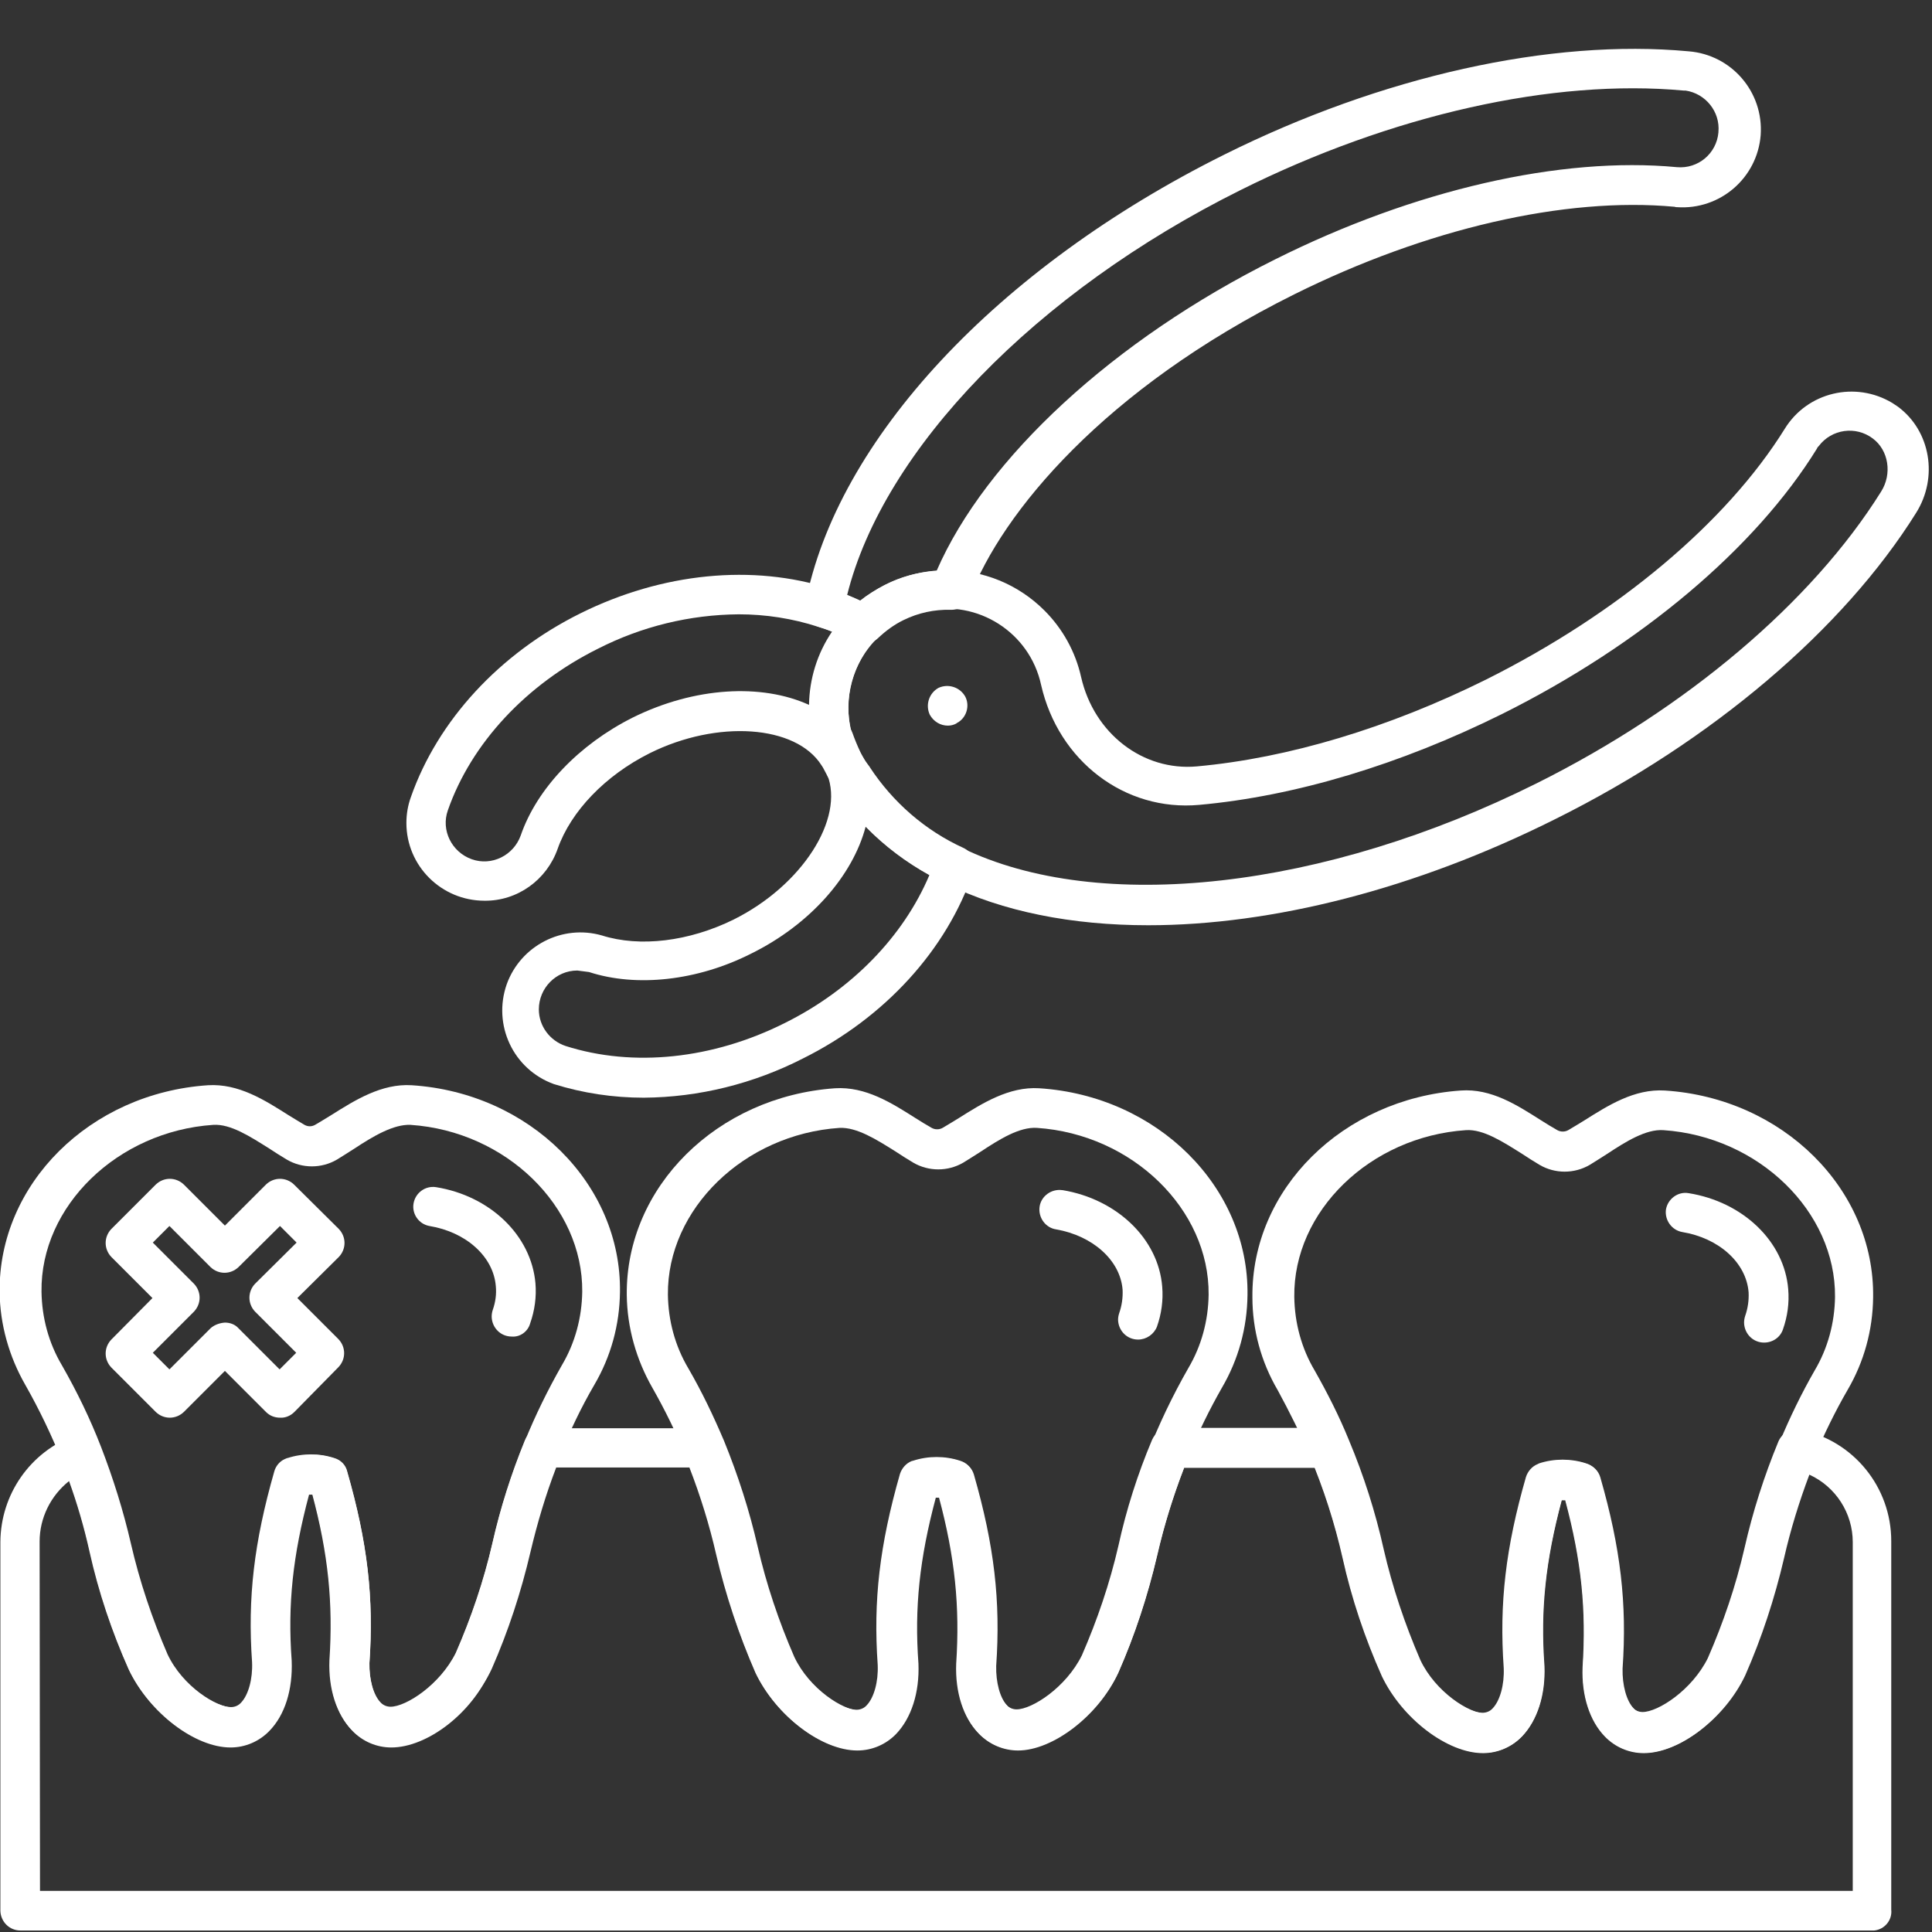
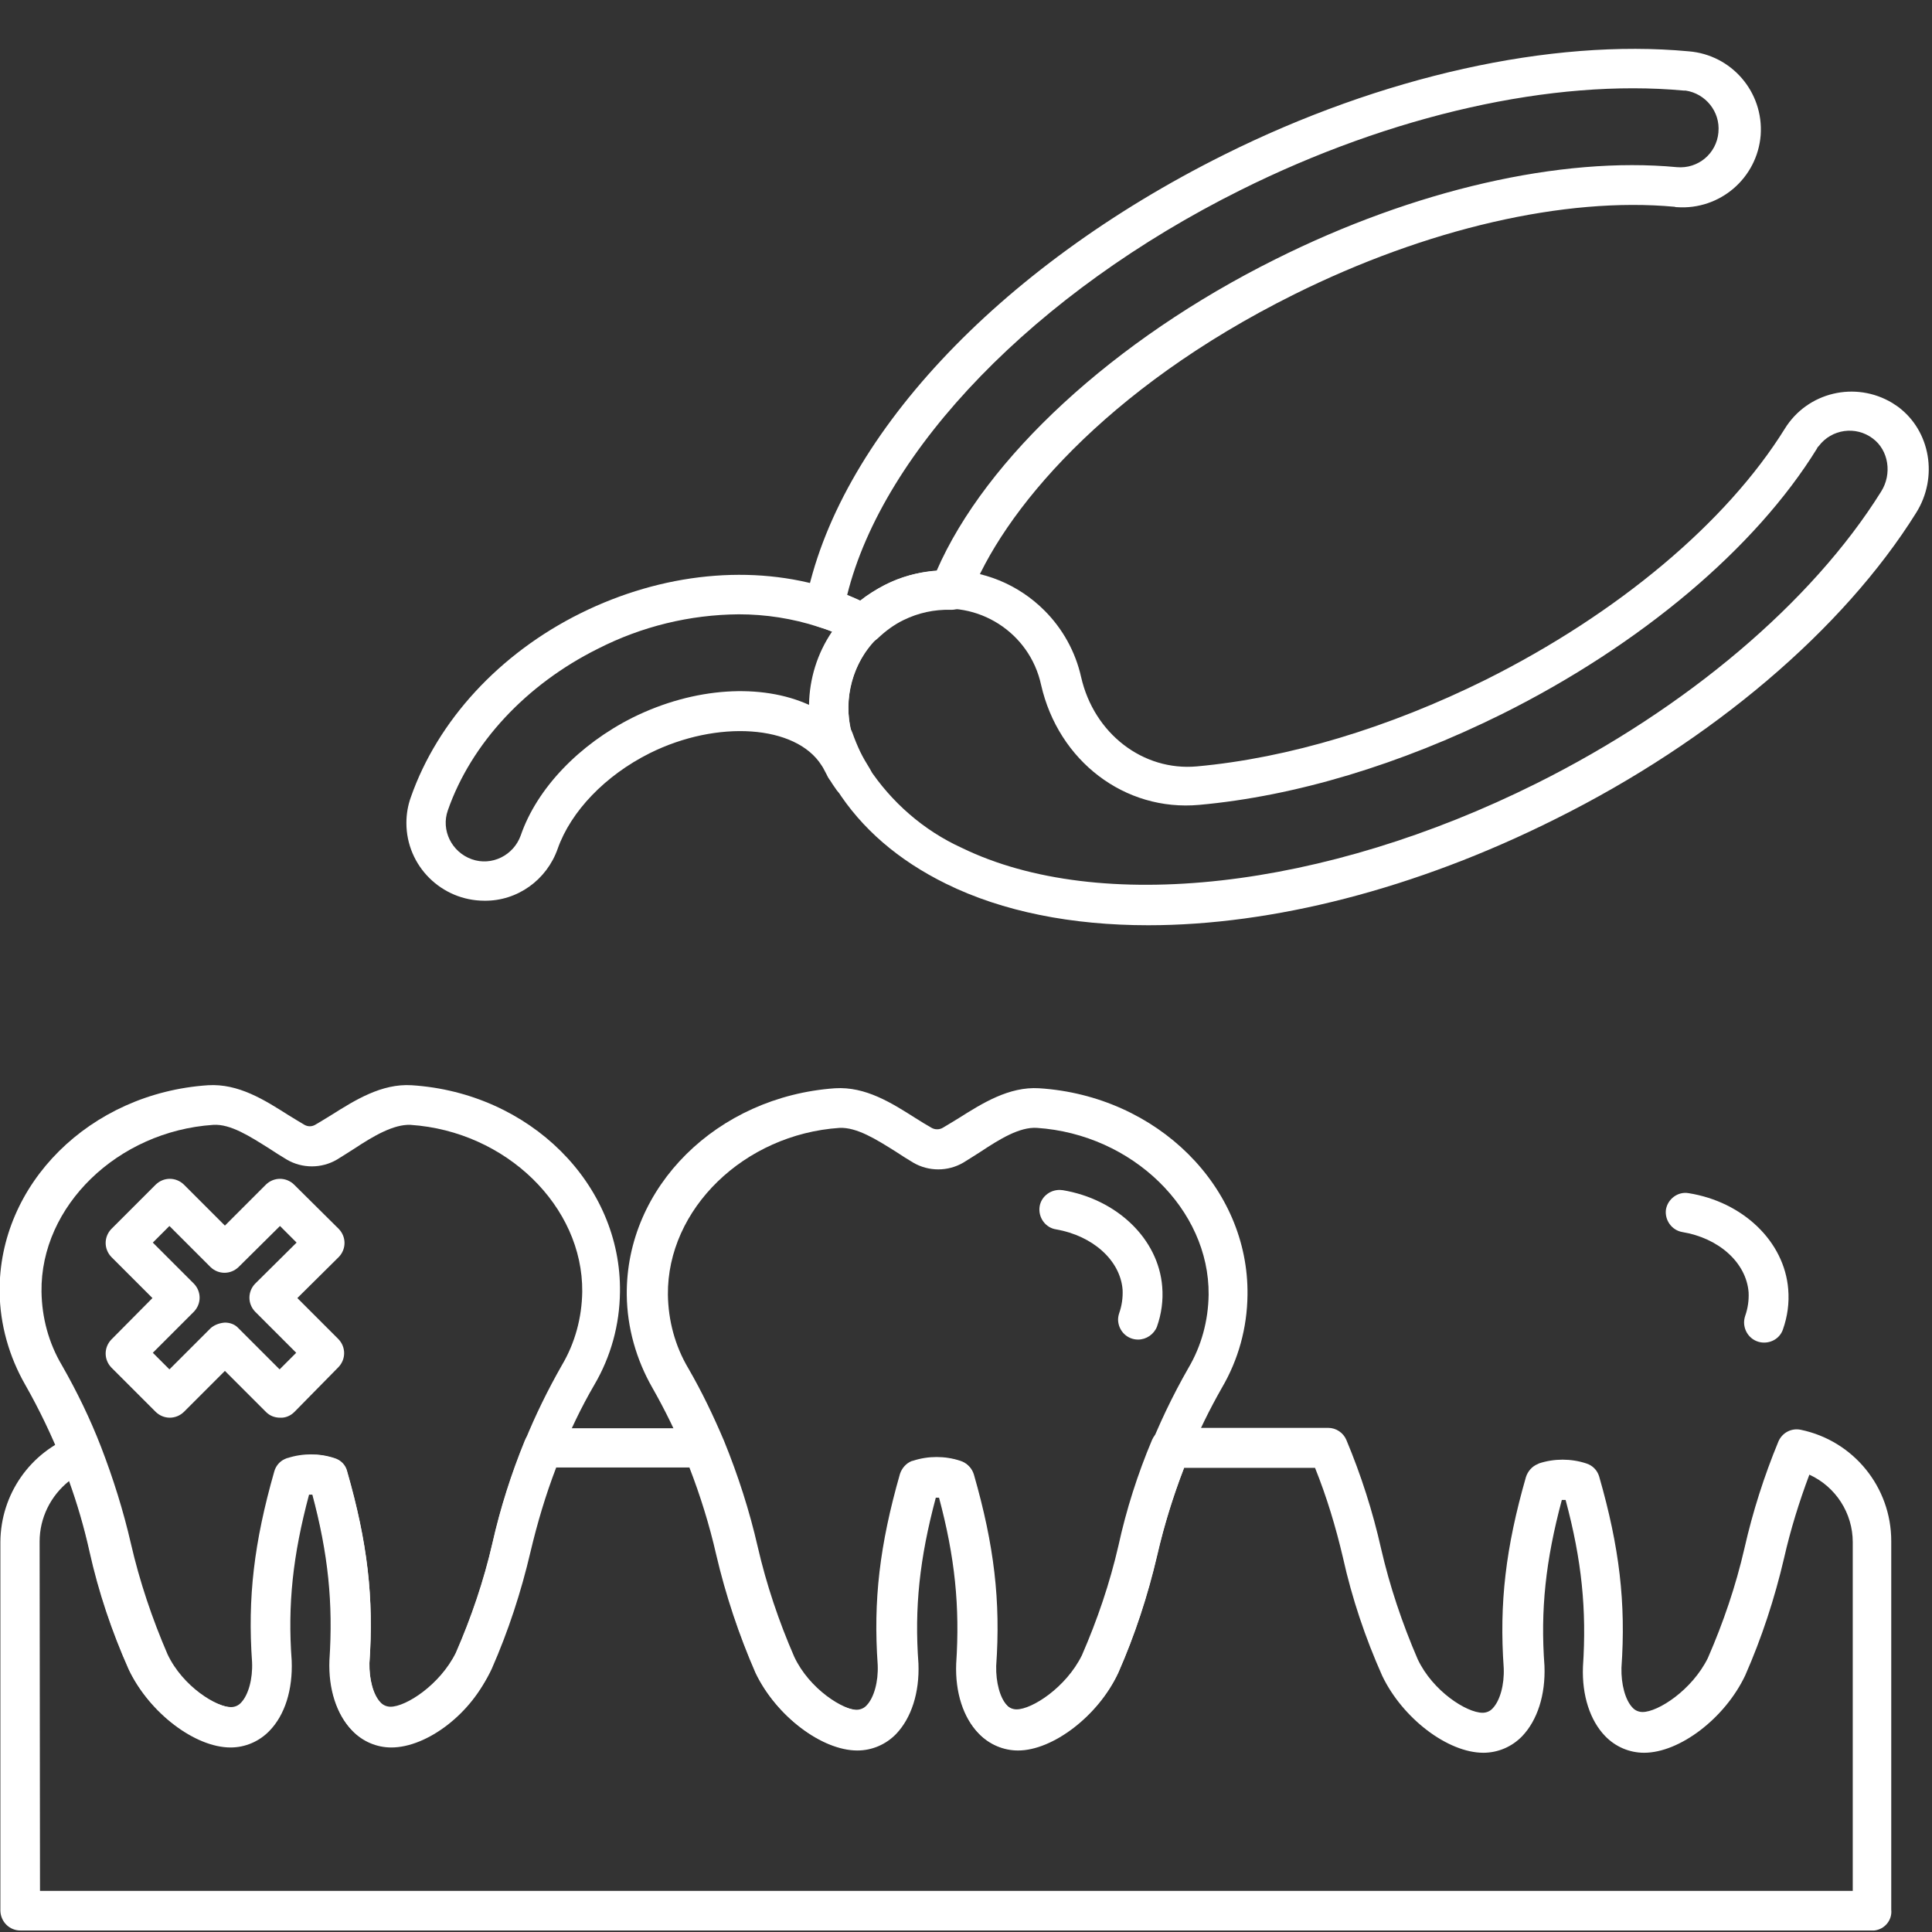
<svg xmlns="http://www.w3.org/2000/svg" id="Layer_1" x="0px" y="0px" viewBox="0 0 512 512" style="enable-background:new 0 0 512 512;" xml:space="preserve">
  <rect x="0" y="0" width="512" height="512" fill="#333333" stroke="none" />
  <style type="text/css"> .st0{fill:#FFFFFF;} </style>
  <g id="bone_grafting">
    <g id="Layer_1-2">
-       <path class="st0" d="M135.6,354.2c-2.9,0-5.2-2.3-5.3-5.2v-0.1c0-0.6,0.1-1.2,0.3-1.8c0.7-2,1-4.1,0.8-6.2 c-0.6-7.9-7.9-14.4-17.6-16c-2.8-0.5-4.7-3.2-4.2-6s3.1-4.7,5.9-4.3l0,0c14.4,2.3,25.3,12.8,26.4,25.5c0.3,3.6-0.2,7.2-1.4,10.6 C139.9,352.9,137.8,354.4,135.6,354.2z" />
      <path class="st0" d="M301.6,355c-2.9,0-5.2-2.3-5.3-5.2l0,0c0-0.6,0.1-1.2,0.3-1.8c0.7-2,1-4.1,0.9-6.2c-0.6-7.8-7.9-14.3-17.6-16 c-2.8-0.4-4.8-3.1-4.4-6c0.4-2.8,3.1-4.8,6-4.4h0.1C296,317.8,307,328.3,308,341c0.3,3.6-0.2,7.2-1.4,10.6 C305.8,353.6,303.8,355,301.6,355z" />
      <path class="st0" d="M467.5,355.8c-2.9,0-5.2-2.3-5.3-5.2v-0.1c0-0.6,0.1-1.2,0.3-1.8c0.7-2,1-4.1,0.9-6.2 c-0.6-7.9-7.9-14.4-17.6-16c-2.8-0.5-4.7-3.2-4.3-6c0.5-2.8,3.2-4.8,6-4.3l0,0c14.4,2.3,25.4,12.8,26.4,25.5 c0.3,3.6-0.2,7.2-1.4,10.6C471.8,354.4,469.8,355.8,467.5,355.8z" />
-       <path class="st0" d="M170.6,290.9c-8.1,0-16.1-1.2-23.8-3.6c-10.8-3.9-16.3-15.7-12.5-26.5c3.7-10.2,14.7-15.9,25.2-12.9 c10.1,3.2,23.1,1.6,34.9-4.2c18.1-9,29.5-26.7,24.8-38.5c-1.1-2.7,0.2-5.8,2.9-6.9c2.4-1,5.2-0.1,6.5,2.2c0.5,0.9,1.1,1.7,1.7,2.5 c0.1,0.1,0.2,0.2,0.2,0.3c6.1,9.3,14.7,16.8,24.8,21.4c2.4,1.1,3.6,3.9,2.6,6.4c-7,20.6-23.4,38.6-45.1,49.4 C199.7,287.2,185.2,290.8,170.6,290.9z M153,257.2c-5.7,0-10.2,4.7-10.2,10.3c0,4.4,2.9,8.3,7.1,9.7c17.9,5.7,39,3.5,58.1-6.1 c17.7-8.8,31.4-22.9,38.3-39.2c-6.2-3.4-11.9-7.7-16.9-12.8c-3.4,12.9-14.6,25.9-30.5,33.7c-14.1,7.1-30.2,8.9-42.8,4.8 C155.1,257.5,154,257.3,153,257.2z" />
      <path class="st0" d="M228.9,170.7c-0.9,0-1.7-0.2-2.5-0.6c-3-1.6-6.2-3-9.5-4c-2.5-0.8-4-3.4-3.5-6c8.3-43.5,50.8-89.1,111-119.1 c41.7-20.8,86.6-30.8,123.1-27.4c11.4,0.9,19.9,10.8,19.1,22.2c-0.9,11.4-10.8,19.9-22.2,19.1c-0.2,0-0.4,0-0.6-0.1 C414.7,52.1,378,60.6,343,78c-50.3,25-77.5,57.9-86,80.3c-0.8,2.1-2.9,3.4-5.1,3.3c-4.3-0.1-8.5,0.8-12.4,2.7 c-2.5,1.2-4.8,2.9-6.8,4.8C231.6,170.1,230.3,170.7,228.9,170.7z M224.5,157.7c1.1,0.5,2.3,1,3.4,1.5c2-1.6,4.3-3,6.6-4.2 c4.3-2.2,8.9-3.4,13.7-3.7c13-29.9,47-61.3,89.8-82.6c36.8-18.4,75.6-27.3,106.4-24.4c5.6,0.5,10.5-3.6,11-9.2V35 c0.5-5.4-3.4-10.2-8.7-11h-0.5c-34.6-3.2-77.4,6.4-117.5,26.4C274.5,77.4,234.1,119.1,224.5,157.7L224.5,157.7z" />
      <path class="st0" d="M128.4,238.7c-11.4,0-20.7-9.2-20.7-20.6l0,0c0-2.4,0.4-4.7,1.2-6.9c7.1-20.2,23.4-38,45-48.7 s45.6-13.1,66.1-6.5c3.9,1.3,7.7,2.9,11.3,4.8c2.5,1.4,3.4,4.6,2.1,7.1c-0.2,0.5-0.5,0.9-0.9,1.2c-7.6,7.5-9.8,18.9-5.5,28.7 c1.2,2.6,0.1,5.8-2.6,7l0,0c-2.4,1.1-5.3,0.2-6.7-2c-6.8-10.7-27.6-12.1-45.5-3.2c-11.8,5.9-20.9,15.4-24.4,25.3 C144.9,233.2,137.1,238.8,128.4,238.7z M195.8,162.8c-13,0.1-25.7,3.2-37.3,9.1c-19.1,9.5-33.6,25.1-39.8,42.8l0,0 c-1.9,5.3,1,11.1,6.3,13s11.1-1,13-6.3l0,0c4.3-12.5,15.5-24.1,29.6-31.2c16.5-8.2,34.3-9.1,46.8-3.4c0.1-6.9,2.2-13.7,6.1-19.4 c-1.2-0.5-2.4-0.9-3.7-1.3C210,163.9,202.9,162.8,195.8,162.8L195.8,162.8z" />
      <path class="st0" d="M223.9,208.5c-1.9,0-3.6-1-4.5-2.6l-0.2-0.4c-0.3-0.6-0.6-1.1-0.9-1.7c-0.2-0.4-0.4-0.8-0.6-1.3l-0.2-0.4 c-1.2-2.6-0.1-5.7,2.5-6.9c2.4-1.1,5.3-0.2,6.7,2l0.2,0.3c0.4,0.6,0.7,1.2,1,1.8c0.3,0.5,0.5,1,0.7,1.6l0.1,0.4 c1,2.7-0.3,5.7-3,6.8l0,0C225.1,208.2,224.5,208.4,223.9,208.5L223.9,208.5z" />
      <path class="st0" d="M225.9,211.5c-1.6,0-3.1-0.8-4.1-2c-0.8-1.1-1.6-2.3-2.3-3.5c-0.1-0.2-0.2-0.5-0.3-0.7l-0.2-0.5 c-0.1-0.2-0.2-0.4-0.2-0.6c-0.1-0.3-0.3-0.6-0.5-0.8l-0.2-0.4c-0.2-0.2-0.3-0.4-0.4-0.7c-0.7-1.6-1.3-3.2-1.8-4.9 c-0.8-2.8,0.8-5.6,3.5-6.5c2.7-0.7,5.5,0.7,6.5,3.3c0.6,1.7,1.3,3.4,2.1,5.1l0,0c0.7,1.4,1.5,2.8,2.5,4.4c1.5,2.5,0.8,5.7-1.6,7.3 C227.9,211.3,226.9,211.5,225.9,211.5L225.9,211.5z" />
      <path class="st0" d="M304.3,245.2c-20.2,0-38.6-3.6-53.6-11c-12.6-6.2-22.4-14.6-29.1-25.2c-1.1-1.7-2.1-3.5-3-5.4 c-1-2-1.9-4.1-2.6-6.2c-0.1-0.1-0.1-0.3-0.1-0.4c-3.5-12.6,0.1-26.1,9.4-35.3l0,0c14.3-14.2,37.3-14.1,51.5,0.1 c4.8,4.8,8.2,10.9,9.7,17.6c3.4,15,16.4,25,30.7,23.7c24.2-2.2,50.8-10.2,76.6-23c35-17.5,63.8-41.7,79.2-66.5 c6-9.7,18.7-12.7,28.5-6.8c0.5,0.3,1,0.7,1.5,1c8.6,6.4,10.7,18.7,4.8,28.1c-19.3,30.9-54.1,60.5-95.5,81.1 C375,235.7,337,245.2,304.3,245.2z M225.6,194.1c0.6,1.6,1.3,3.2,2,4.8c0.7,1.4,1.5,2.8,2.5,4.4c6.1,9.3,14.7,16.8,24.8,21.4 c36.4,17.7,96,11,152.3-17.1c39.7-19.8,73-48,91.3-77.3c3-4.7,2-11-2.2-14.1c-4.5-3.4-10.9-2.5-14.3,2l0,0 c-0.2,0.2-0.4,0.4-0.5,0.7c-16.3,26.4-46.7,52-83.4,70.3c-27,13.4-54.8,21.8-80.3,24.1c-19.7,1.8-37.3-11.6-41.9-31.8 c-3-13.9-16.8-22.7-30.7-19.6l0,0c-4.9,1.1-9.3,3.5-12.8,7.1l0,0C226,175.6,223.4,185.1,225.6,194.1L225.6,194.1z" />
-       <path class="st0" d="M246.4,189.4c-1.2-2.6-0.2-5.7,2.3-7.1l0,0c2.6-1.2,5.7-0.2,7.1,2.3l0,0c1.3,2.5,0.3,5.7-2.2,7 c-0.1,0-0.1,0-0.1,0.1l0,0c-0.7,0.4-1.5,0.6-2.3,0.6l0,0C249.2,192.3,247.4,191.2,246.4,189.4z" />
      <path class="st0" d="M74.2,375.7c-1.4,0-2.7-0.5-3.7-1.5l-10.9-10.9l-10.9,10.9c-2.1,2-5.3,2-7.4,0l0,0l-11.8-11.8 c-2-2.1-2-5.3,0-7.4l0,0l10.9-11l-10.9-10.9c-2-2.1-2-5.3,0-7.4l0,0l11.8-11.8c2.1-2,5.3-2,7.4,0l0,0l10.9,10.9l10.9-10.9 c2.1-2,5.3-2,7.4,0l0,0l11.9,11.8c2,2.1,2,5.3,0,7.4l0,0l-11,10.9l10.9,10.9c2,2.1,2,5.3,0,7.4l0,0L78,374.2 C77,375.2,75.6,375.8,74.2,375.7z M59.6,350.5c1.4,0,2.7,0.5,3.6,1.5l10.9,10.9l4.4-4.4l-10.9-10.9c-2-2.1-2-5.3,0-7.4l0,0 l11-10.9l-4.4-4.4l-11,10.9c-2.1,2-5.3,2-7.4,0l0,0l-10.9-10.9l-4.4,4.4l10.9,10.9c2,2.1,2,5.3,0,7.4l0,0l-10.9,10.9l4.4,4.4 L55.8,352C56.8,351.1,58.2,350.6,59.6,350.5z" />
      <path class="st0" d="M496.3,511.6H5.4c-2.9,0-5.2-2.3-5.3-5.2v-0.1l0,0v-97.7C0.2,396,8,384.8,19.8,380.4c2.6-1,5.6,0.3,6.6,2.9 v0.1c3.2,8.3,5.9,16.9,7.9,25.6c2.3,10,5.6,19.8,9.7,29.3c4,8.5,13,14.1,17.2,14.1c1,0,2-0.4,2.7-1.2c1.9-2,3.1-6.2,2.9-10.7 c-1.2-17.1,0.5-31.7,5.9-50.6c0.4-1.4,1.4-2.6,2.7-3.2c0.2-0.1,0.5-0.2,0.7-0.3h0.1c4-1.3,8.4-1.3,12.4,0c1.7,0.5,3,1.8,3.4,3.5 c5.4,18.8,7.1,33.5,5.9,50.7c-0.1,4.3,1,8.5,2.9,10.5c0.7,0.8,1.7,1.2,2.7,1.2c4.1,0,13.1-5.8,17.3-14.3 c4.1-9.4,7.4-19.1,9.7-29.1c2.1-9.3,5-18.4,8.6-27.2c0.8-2,2.7-3.3,4.8-3.2h42.5c2.1,0,4,1.3,4.8,3.2c3.7,9.1,6.7,18.4,8.9,28 c2.3,10,5.6,19.8,9.7,29.2c4,8.5,13,14.2,17.2,14.2c1,0,2-0.4,2.7-1.2c1.9-2,3.1-6.2,2.9-10.7c-1.2-17.1,0.5-31.7,5.9-50.6 c0.5-1.5,1.6-2.8,3.1-3.4l0.4-0.1c4-1.3,8.4-1.3,12.4,0c1.7,0.5,3,1.8,3.5,3.5c5.4,18.8,7.1,33.5,5.9,50.7 c-0.1,4.3,1,8.5,2.9,10.5c0.7,0.8,1.7,1.2,2.7,1.2c4.1,0,13.1-5.8,17.3-14.3c4.1-9.4,7.4-19.1,9.7-29.1c2.1-9.6,5.1-19,8.9-28 c0.8-1.9,2.7-3.2,4.8-3.2H352c2.1,0,4,1.3,4.8,3.2c3.9,9.3,7,19,9.2,28.8c2.3,10,5.6,19.8,9.7,29.3c4,8.5,13,14.2,17.2,14.2 c1,0,2-0.4,2.7-1.2c1.9-2,3.1-6.2,2.9-10.7c-1.2-17.1,0.5-31.8,5.9-50.6c0.5-1.5,1.6-2.8,3.1-3.4l0.2-0.1l0.2-0.1 c4-1.3,8.4-1.3,12.4,0c1.7,0.5,3,1.8,3.5,3.5c5.4,18.8,7.1,33.5,5.9,50.7c-0.1,4.3,1,8.5,2.9,10.5c0.7,0.8,1.7,1.2,2.7,1.2 c4.1,0,13.1-5.8,17.3-14.3c4.1-9.4,7.4-19.1,9.7-29.1c2.2-9.7,5.2-19.1,9-28.3c1-2.3,3.4-3.6,5.9-3.1c14,2.9,24,15.2,24,29.5v97.7 c0.3,2.7-1.7,5.2-4.5,5.5C496.6,511.6,496.4,511.6,496.3,511.6z M10.6,501.1H491v-92.4c0-7.7-4.5-14.7-11.5-17.9 c-2.7,7.2-5,14.6-6.7,22.1c-2.5,10.7-5.9,21.1-10.3,31.1c-5.4,11.4-17.4,20.5-26.8,20.5c-3.9,0-7.6-1.6-10.3-4.4 c-4-4.1-6.2-10.8-5.9-18.4c1-15.1-0.3-28.2-4.6-44.2h-1c-4.3,16.1-5.7,29.1-4.6,44c0.3,7.7-1.9,14.4-5.9,18.6 c-2.7,2.8-6.4,4.4-10.3,4.4c-9.4,0-21.4-9.1-26.8-20.4c-4.5-10.1-8-20.5-10.4-31.3c-1.9-8.1-4.3-16.1-7.4-23.8h-34.7 c-2.9,7.5-5.3,15.2-7.1,23.1c-2.5,10.7-5.9,21.1-10.3,31.1c-5.4,11.4-17.4,20.5-26.8,20.5c-3.9,0-7.6-1.6-10.3-4.4 c-4-4.1-6.2-10.8-5.9-18.4c1-15.1-0.3-28.2-4.6-44.2h-1c-4.3,16.1-5.7,29.1-4.6,44c0.3,7.7-1.9,14.4-5.9,18.6 c-2.7,2.8-6.4,4.4-10.3,4.4c-9.4,0-21.4-9.1-26.8-20.4c-4.4-10.1-7.9-20.6-10.4-31.3c-1.8-7.9-4.2-15.6-7.1-23.1h-35.3 c-2.8,7.3-5,14.7-6.8,22.3c-2.5,10.7-5.9,21.1-10.3,31.1c-5.4,11.5-17.4,20.5-26.8,20.5c-3.9,0-7.6-1.6-10.3-4.4 c-4-4.1-6.2-10.8-5.9-18.4c1-15.1-0.3-28.2-4.6-44.2h-1c-4.3,16.1-5.7,29.1-4.6,44c0.3,7.7-1.8,14.4-5.9,18.6 c-2.7,2.8-6.4,4.4-10.3,4.4c-9.4,0-21.4-9.1-26.8-20.4c-4.5-10.1-8-20.5-10.4-31.3c-1.4-6.3-3.2-12.5-5.4-18.6 c-4.9,3.9-7.8,9.8-7.8,16L10.6,501.1z" />
      <path class="st0" d="M103.7,463.1c-3.9,0-7.6-1.6-10.3-4.4c-4-4.1-6.2-10.8-5.9-18.4c1-15.1-0.3-28.2-4.6-44.2h-1 c-4.3,16.1-5.7,29.1-4.6,44c0.3,7.7-1.8,14.4-5.9,18.6c-2.7,2.8-6.4,4.4-10.3,4.4c-9.4,0-21.4-9.1-26.8-20.4 c-4.5-10.1-8-20.5-10.4-31.3c-1.8-8.2-4.3-16.2-7.4-24c-2.8-7-6.1-13.9-9.8-20.4c-4.3-7.5-6.7-16-6.8-24.6 c-0.3-28.6,23.9-52.7,55.2-54.8c8.1-0.5,15,3.9,21.3,7.9c1.5,0.9,2.9,1.8,4.3,2.6c0.9,0.5,1.9,0.5,2.8,0c1.4-0.8,2.8-1.7,4.3-2.6 c6.2-3.9,13.3-8.4,21.3-7.9l0,0c31.3,2,55.6,26.2,55.2,54.8c-0.1,8.7-2.4,17.1-6.8,24.6c-3.5,6-6.5,12.3-9.1,18.8 c-3.3,8.3-6,16.9-8.1,25.6c-2.5,10.7-5.9,21.1-10.3,31.1C125.2,454,113.2,463.1,103.7,463.1z M82.4,385.5c2.1,0,4.2,0.3,6.2,1 c1.7,0.5,3,1.9,3.4,3.6c5.4,18.8,7.1,33.5,5.9,50.7c-0.1,4.3,1,8.5,2.9,10.5c0.7,0.8,1.7,1.2,2.7,1.2c4.1,0,13.1-5.8,17.3-14.3 c4.1-9.4,7.4-19.1,9.7-29.1c2.1-9.3,5-18.4,8.6-27.2c2.8-6.9,6.1-13.6,9.8-20.1c3.5-5.9,5.3-12.6,5.4-19.5 c0.2-22.6-20.2-42.5-45.5-44.2c-4.5-0.2-9.9,3-14.9,6.3c-1.6,1-3.1,2-4.6,2.9c-4.1,2.4-9.2,2.4-13.3,0c-1.5-0.9-3.1-1.9-4.6-2.9 c-5.1-3.2-10.3-6.6-14.9-6.3c-25.3,1.7-45.8,21.5-45.5,44.2c0.1,6.9,1.9,13.6,5.4,19.5c4,7,7.5,14.2,10.4,21.7 c3.2,8.3,5.9,16.9,7.9,25.6c2.3,10,5.6,19.8,9.7,29.3c4,8.5,13,14.1,17.2,14.1c1,0,2-0.4,2.7-1.2c1.9-2,3.1-6.2,2.9-10.7 c-1.2-17.1,0.5-31.7,5.9-50.6c0.4-1.4,1.4-2.6,2.7-3.2c0.2-0.1,0.5-0.2,0.7-0.3h0.1C78.5,385.9,80.5,385.6,82.4,385.5z" />
      <path class="st0" d="M269.8,463.9c-3.9,0-7.6-1.6-10.3-4.4c-4-4.1-6.2-10.8-5.9-18.4c1-15.1-0.3-28.2-4.6-44.2h-1 c-4.3,16.1-5.7,29.1-4.6,44c0.3,7.7-1.9,14.4-5.9,18.6c-2.7,2.8-6.4,4.4-10.3,4.4c-9.4,0-21.4-9.1-26.8-20.4 c-4.4-10-7.9-20.5-10.3-31.2c-2-9-4.8-17.9-8.4-26.4c-2.5-6.2-5.5-12.3-8.8-18.1c-4.3-7.5-6.7-16-6.8-24.6 c-0.3-28.6,23.9-52.6,55.2-54.8c8.1-0.5,15,3.9,21.3,7.9c1.4,0.9,2.9,1.8,4.3,2.6c0.9,0.5,2,0.5,2.9,0c1.4-0.8,2.8-1.7,4.3-2.6 c6.2-3.9,13.3-8.4,21.3-7.9l0,0c31.3,2,55.6,26.2,55.2,54.8c-0.1,8.7-2.4,17.1-6.8,24.6c-3.3,5.8-6.3,11.9-8.8,18.1 c-3.5,8.6-6.3,17.4-8.4,26.4c-2.5,10.7-5.9,21.1-10.3,31.1C291.1,454.7,279,463.9,269.8,463.9z M248.4,386.3c2.1,0,4.2,0.3,6.2,1 c1.7,0.5,3,1.8,3.5,3.5c5.4,18.8,7.1,33.5,5.9,50.7c-0.1,4.3,1,8.5,2.9,10.5c0.7,0.8,1.7,1.2,2.7,1.2c4.1,0,13.1-5.8,17.3-14.3 c4.1-9.4,7.4-19.1,9.7-29.1c3.7-16.6,9.9-32.5,18.3-47.2c3.5-5.9,5.3-12.6,5.4-19.5c0.2-22.6-20.2-42.5-45.5-44.2l0,0 c-4.6-0.3-9.9,3-14.9,6.3c-1.6,1-3.1,2-4.6,2.9c-4.1,2.4-9.2,2.4-13.3,0c-1.5-0.9-3.1-1.9-4.6-2.9c-5.1-3.2-10.3-6.5-14.9-6.3 c-25.3,1.7-45.7,21.5-45.5,44.2c0.1,6.9,1.9,13.6,5.4,19.5c3.6,6.2,6.7,12.7,9.5,19.3c3.7,9.1,6.7,18.4,8.9,28 c2.3,10,5.6,19.8,9.7,29.2c4,8.5,13,14.2,17.2,14.2c1,0,2-0.4,2.7-1.2c1.9-2,3.1-6.2,2.9-10.7c-1.2-17.1,0.5-31.7,5.9-50.6 c0.5-1.5,1.6-2.8,3.1-3.4l0.4-0.1C244.5,386.7,246.4,386.3,248.4,386.3z" />
-       <path class="st0" d="M435.6,464.6c-3.9,0-7.6-1.6-10.3-4.4c-4-4.1-6.2-10.8-5.9-18.4c1-15.1-0.3-28.2-4.6-44.2h-1 c-4.3,16.1-5.7,29.1-4.6,44c0.3,7.7-1.9,14.4-5.9,18.6c-2.7,2.8-6.4,4.4-10.3,4.4c-9.4,0-21.4-9.1-26.8-20.4 c-4.5-10.1-8-20.5-10.4-31.3c-2.1-9.3-5-18.3-8.7-27.1c-2.5-5.9-5.4-11.7-8.5-17.4c-4.4-7.5-6.7-16-6.7-24.6 c-0.3-28.6,23.9-52.6,55.2-54.8c8.1-0.6,15,3.9,21.3,7.9c1.4,0.9,2.9,1.8,4.3,2.6c0.9,0.5,2,0.5,2.9,0c1.4-0.8,2.8-1.7,4.3-2.6 c6.2-3.9,13.2-8.4,21.3-7.9c31.3,2,55.6,26.2,55.2,54.8c-0.1,8.7-2.4,17.1-6.8,24.6c-3.3,5.7-6.2,11.7-8.8,17.8 c-3.5,8.6-6.4,17.5-8.5,26.6c-2.5,10.7-5.9,21.1-10.3,31.1C457,455.5,445,464.6,435.6,464.6z M414.4,387c2.1,0,4.2,0.3,6.2,1 c1.7,0.5,3,1.8,3.5,3.5c5.4,18.8,7.1,33.5,5.9,50.7c-0.1,4.3,1,8.5,2.9,10.5c0.7,0.8,1.7,1.2,2.7,1.2c4.1,0,13.1-5.8,17.3-14.3 c4.1-9.4,7.4-19.1,9.7-29.1c2.2-9.7,5.2-19.1,9-28.3c2.7-6.5,5.8-12.9,9.3-19c3.5-5.9,5.3-12.6,5.4-19.5 c0.2-22.6-20.2-42.5-45.5-44.2l0,0c-4.6-0.3-9.9,3-14.9,6.3c-1.6,1-3.1,2-4.6,2.9c-4.1,2.4-9.2,2.4-13.3,0 c-1.5-0.9-3.1-1.9-4.6-2.9c-5.1-3.2-10.3-6.6-14.9-6.3c-25.4,1.7-45.8,21.5-45.5,44.2c0.1,6.9,1.9,13.6,5.4,19.5 c3.4,6,6.5,12.1,9.1,18.5c3.9,9.3,7,19,9.2,28.9c2.3,10,5.6,19.8,9.7,29.3c4,8.5,13,14.2,17.2,14.2c1,0,2-0.4,2.7-1.2 c1.9-2,3.1-6.2,2.9-10.7c-1.2-17.1,0.5-31.8,5.9-50.6c0.5-1.5,1.6-2.8,3.1-3.4l0.2-0.1l0.2-0.1C410.4,387.4,412.4,387,414.4,387 L414.4,387z" />
    </g>
  </g>
</svg>